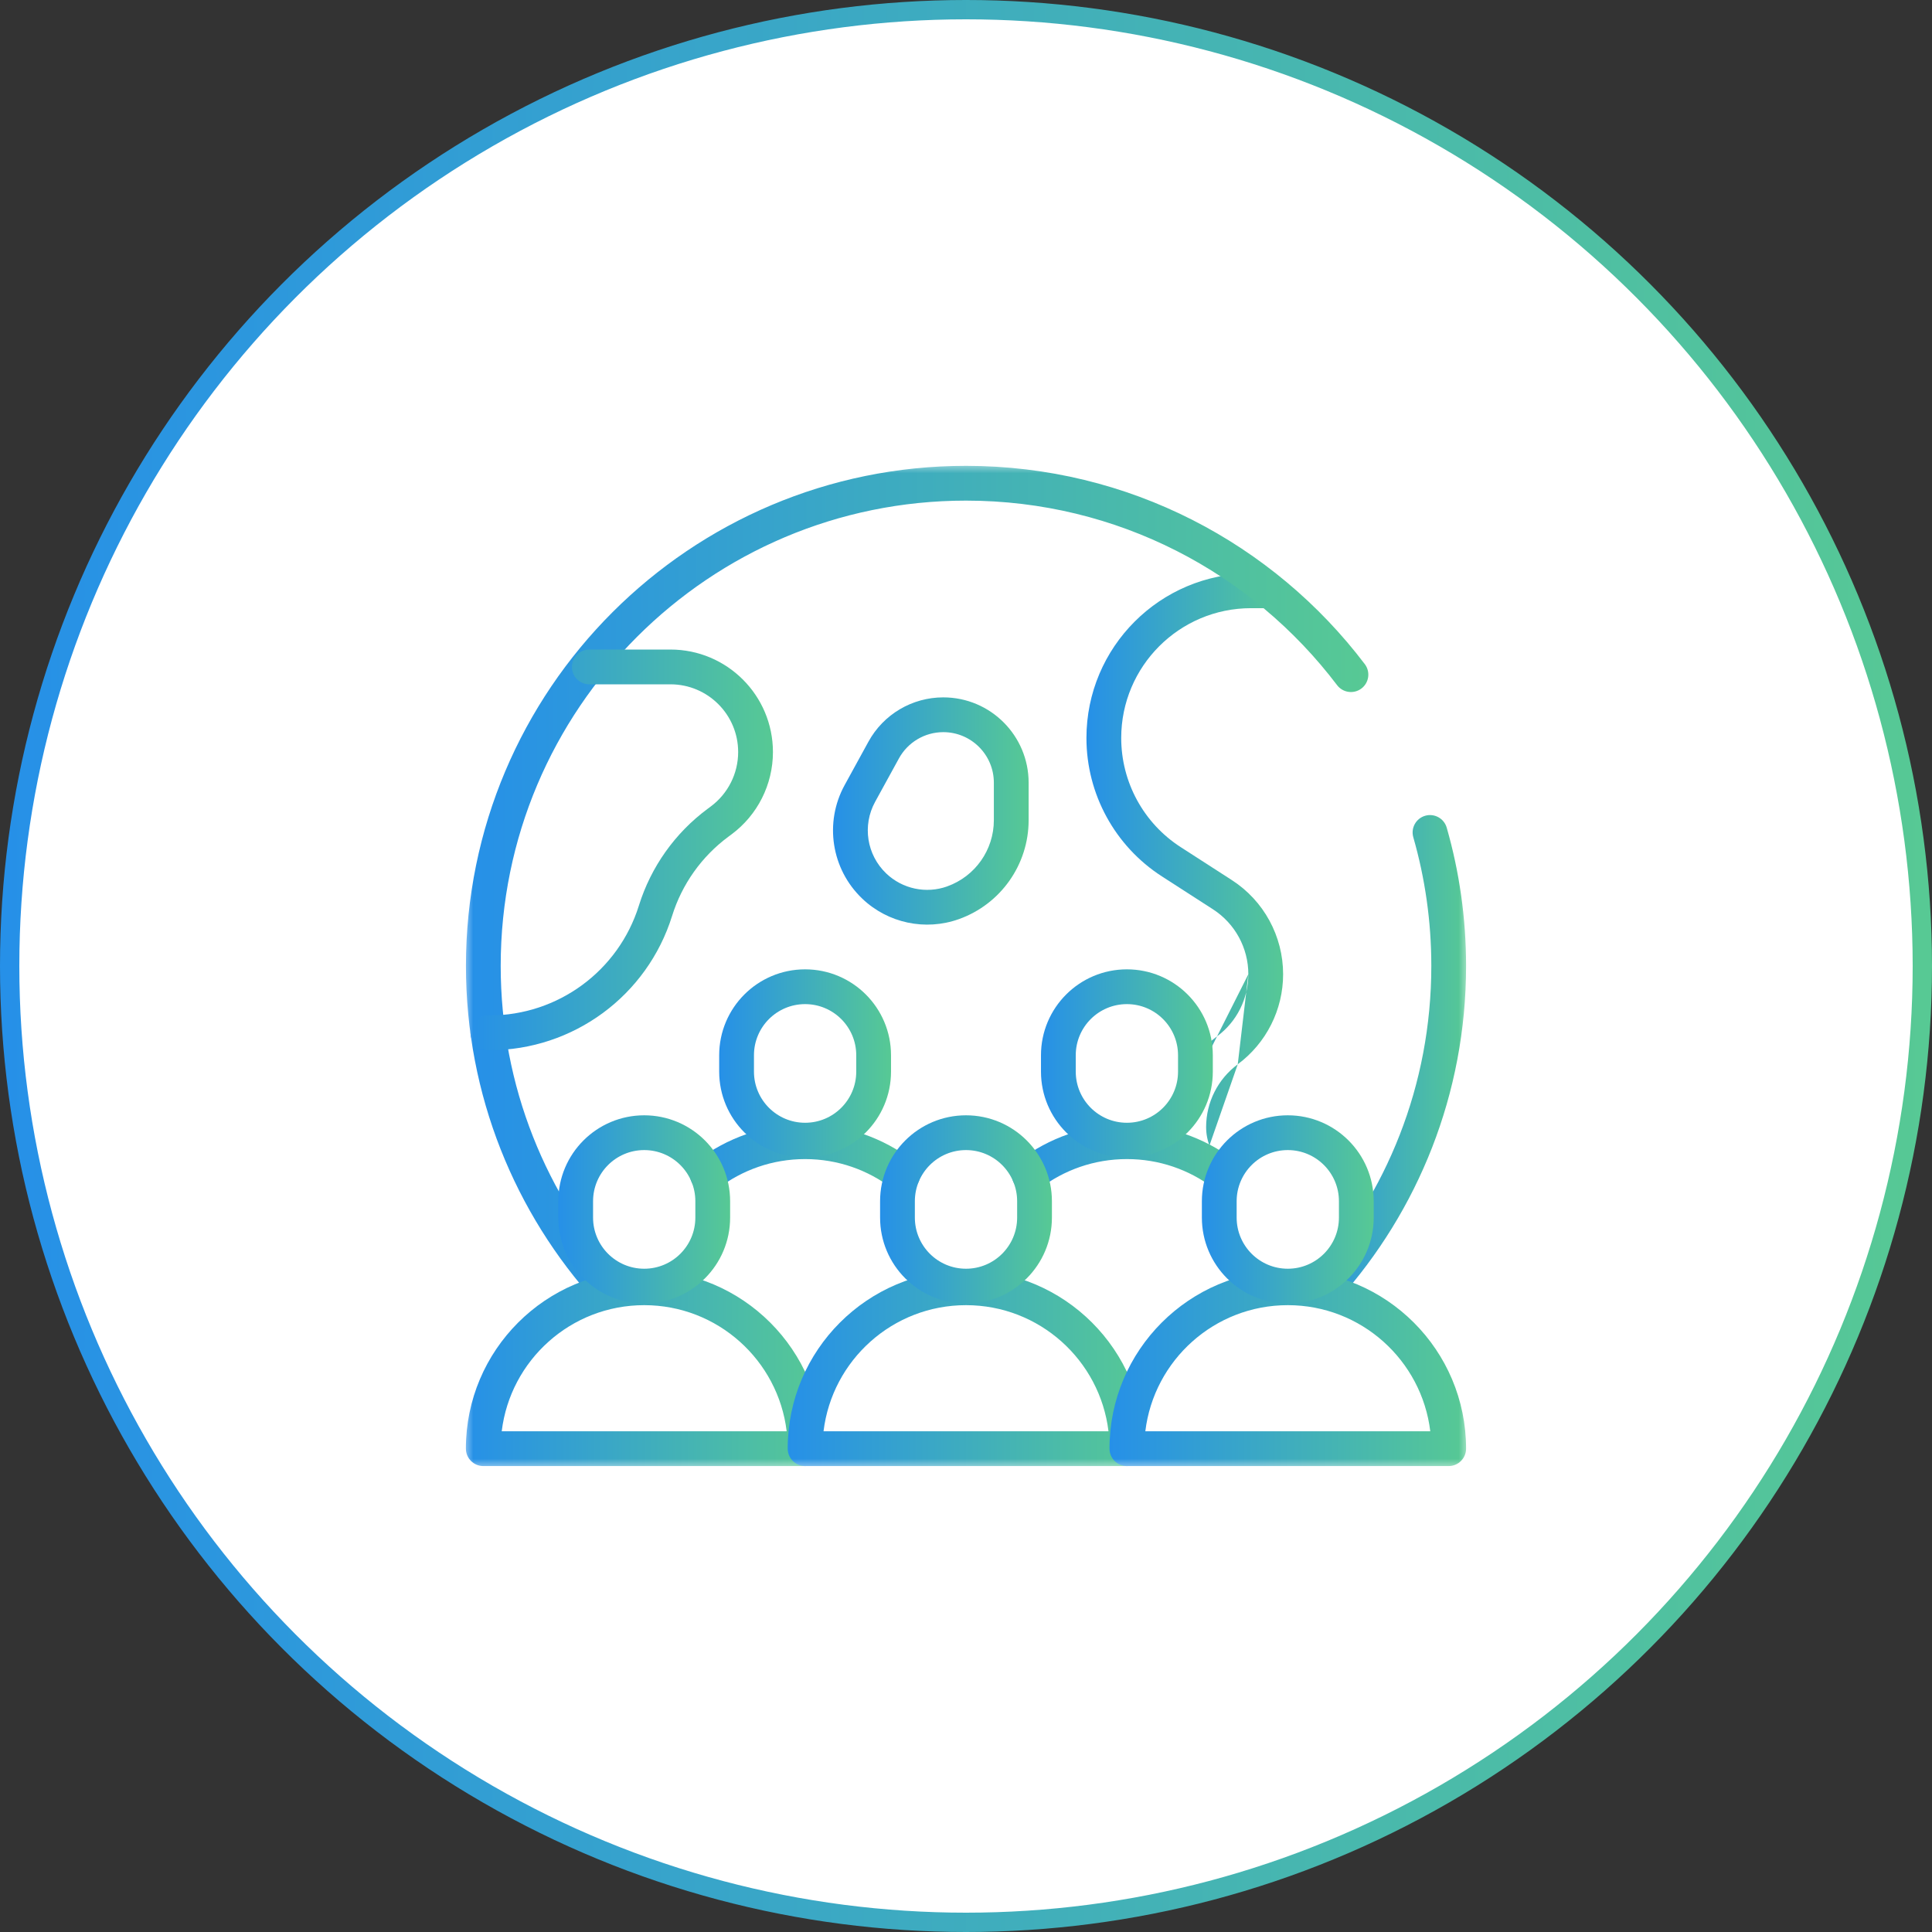
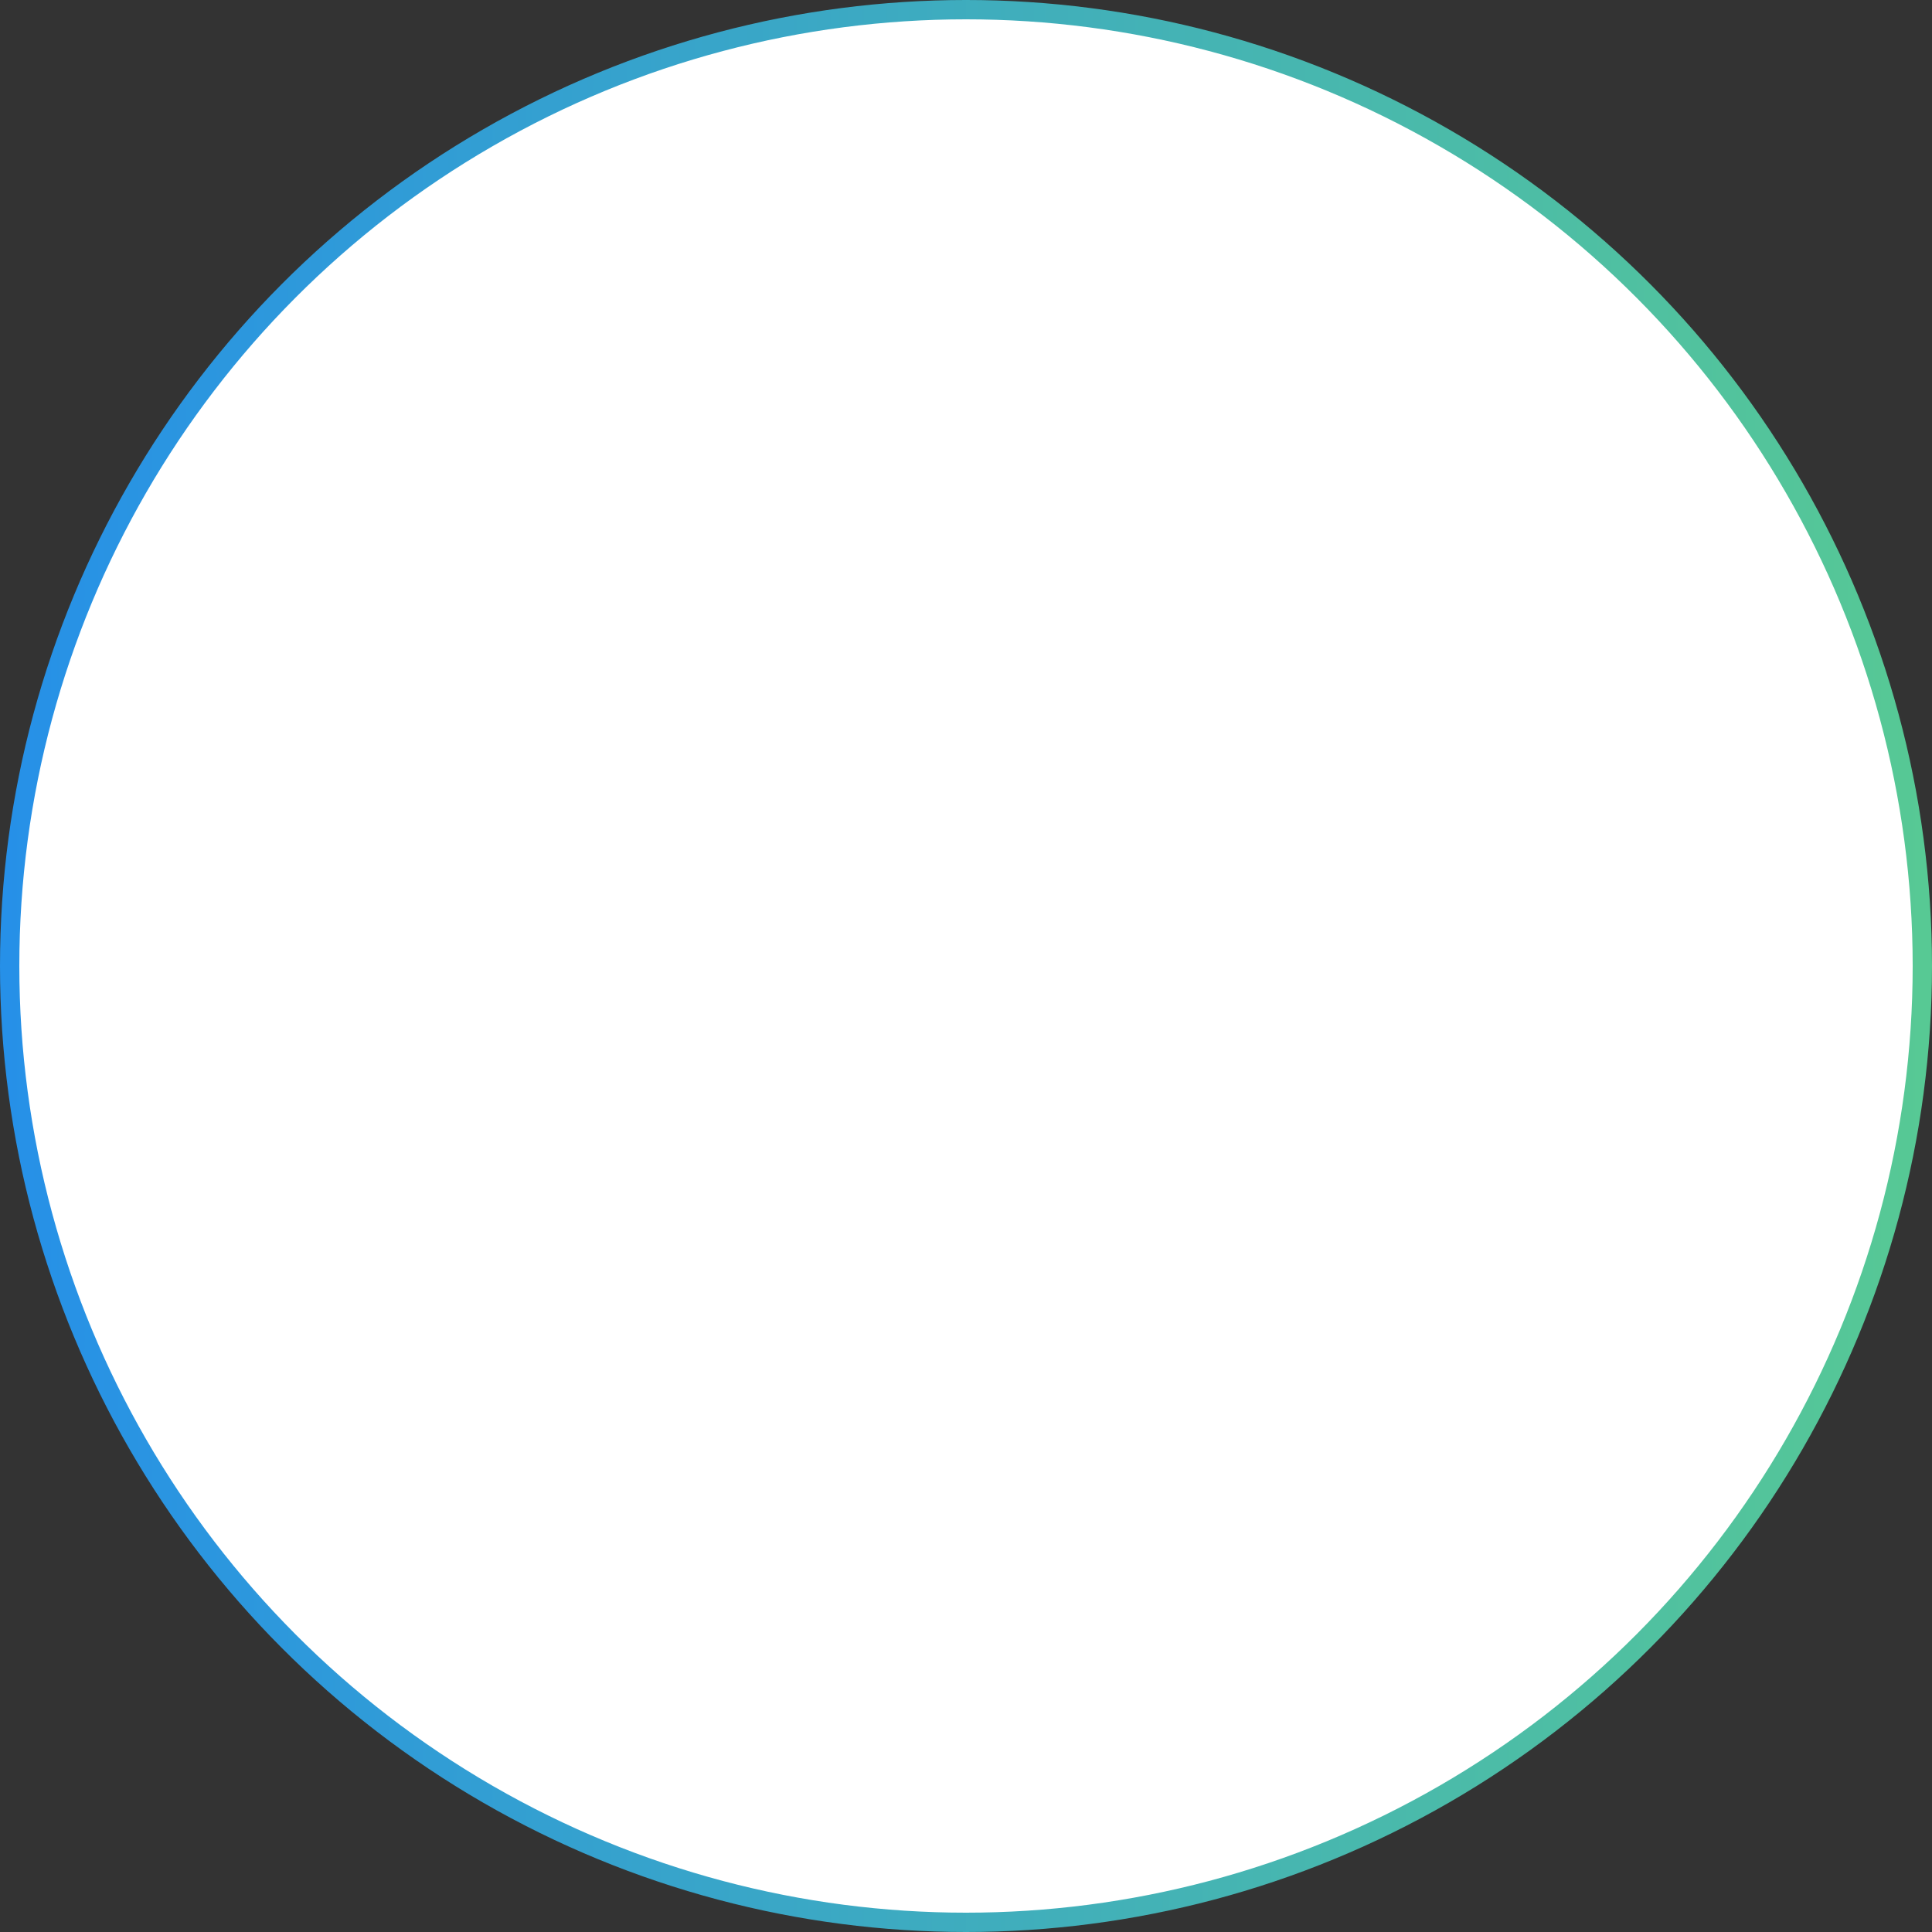
<svg xmlns="http://www.w3.org/2000/svg" xmlns:xlink="http://www.w3.org/1999/xlink" fill="none" height="100" viewBox="0 0 100 100" width="100">
  <rect x="0" y="0" width="100" height="100" fill="#333333" stroke="none" />
  <linearGradient id="a">
    <stop offset="0" stop-color="#2690e8" />
    <stop offset="1" stop-color="#57c994" />
  </linearGradient>
  <linearGradient id="b" gradientUnits="userSpaceOnUse" x1="0" x2="100" xlink:href="#a" y1="50" y2="50" />
  <linearGradient id="c" gradientUnits="userSpaceOnUse" x1="56.234" x2="66.54" xlink:href="#a" y1="45.161" y2="45.161" />
  <linearGradient id="d" gradientUnits="userSpaceOnUse" x1="67.723" x2="75.884" xlink:href="#a" y1="54.872" y2="54.872" />
  <linearGradient id="e" gradientUnits="userSpaceOnUse" x1="24.115" x2="70.824" xlink:href="#a" y1="45.904" y2="45.904" />
  <linearGradient id="f" gradientUnits="userSpaceOnUse" x1="24.354" x2="40.006" xlink:href="#a" y1="43.99" y2="43.99" />
  <linearGradient id="g" gradientUnits="userSpaceOnUse" x1="35.715" x2="47.627" xlink:href="#a" y1="59.948" y2="59.948" />
  <linearGradient id="h" gradientUnits="userSpaceOnUse" x1="37.225" x2="46.12" xlink:href="#a" y1="55.044" y2="55.044" />
  <linearGradient id="i" gradientUnits="userSpaceOnUse" x1="52.373" x2="64.214" xlink:href="#a" y1="59.948" y2="59.948" />
  <linearGradient id="j" gradientUnits="userSpaceOnUse" x1="53.881" x2="62.776" xlink:href="#a" y1="55.044" y2="55.044" />
  <linearGradient id="k" gradientUnits="userSpaceOnUse" x1="24.115" x2="42.572" xlink:href="#a" y1="70.819" y2="70.819" />
  <linearGradient id="l" gradientUnits="userSpaceOnUse" x1="28.896" x2="37.791" xlink:href="#a" y1="62.598" y2="62.598" />
  <linearGradient id="m" gradientUnits="userSpaceOnUse" x1="40.772" x2="59.228" xlink:href="#a" y1="70.819" y2="70.819" />
  <linearGradient id="n" gradientUnits="userSpaceOnUse" x1="45.553" x2="54.448" xlink:href="#a" y1="62.598" y2="62.598" />
  <linearGradient id="o" gradientUnits="userSpaceOnUse" x1="57.428" x2="75.884" xlink:href="#a" y1="70.819" y2="70.819" />
  <linearGradient id="p" gradientUnits="userSpaceOnUse" x1="62.209" x2="71.104" xlink:href="#a" y1="62.598" y2="62.598" />
  <linearGradient id="q" gradientUnits="userSpaceOnUse" x1="43.117" x2="53.243" xlink:href="#a" y1="41.978" y2="41.978" />
  <clipPath id="r">
-     <path d="m24 24h52v52h-52z" />
-   </clipPath>
+     </clipPath>
  <mask id="s" height="52" maskUnits="userSpaceOnUse" width="52" x="24" y="24">
-     <path d="m24 24h52v52h-52z" fill="#fff" />
-   </mask>
+     </mask>
  <circle cx="50" cy="50" fill="#fff" r="49.5" stroke="url(#b)" />
  <g clip-path="url(#r)">
    <g clip-rule="evenodd" fill-rule="evenodd" mask="url(#s)">
      <path d="m62.155 60.571c.459-.191.675-.718.484-1.177-.135-.324-.21-.68-.21-1.056 0-1.282.607-2.487 1.637-3.25m-1.911 5.483c-.459.191-.986-.025-1.177-.484zm-1.177-.484c-.225-.539-.349-1.131-.349-1.749zm-.349-1.749c0-1.852.878-3.595 2.366-4.697zm3.985-7.911c0 1.267-.601 2.46-1.619 3.214l-0.0 0m1.071 1.446c1.477-1.094 2.348-2.823 2.348-4.661 0-1.971-1.001-3.807-2.658-4.875l-2.642-1.703c-1.92-1.237-3.08-3.365-3.08-5.649 0-3.711 3.009-6.72 6.72-6.72h.885c.497 0 .9-.403.9-.9 0-.497-.403-.9-.9-.9h-.885c-4.705 0-8.52 3.814-8.52 8.52 0 2.896 1.471 5.593 3.905 7.162l2.642 1.703.488-.757-.488.757c1.143.736 1.833 2.003 1.833 3.362" fill="url(#c)" />
      <path d="m68.022 67.325c.37.332.939.3 1.271-.07 4.098-4.579 6.591-10.628 6.591-17.257 0-2.482-.349-4.883-1.002-7.158-.137-.478-.636-.754-1.113-.617-.478.137-.754.636-.617 1.113.607 2.114.933 4.349.933 6.661 0 6.169-2.318 11.795-6.132 16.056-.332.37-.3.939.07 1.271z" fill="url(#d)" />
-       <path d="m32.111 67.461c.368-.334.395-.903.061-1.271-3.888-4.278-6.256-9.958-6.256-16.194 0-13.302 10.783-24.084 24.084-24.084 7.841 0 14.807 3.746 19.207 9.551.3.396.865.474 1.261.174.396-.3.474-.865.174-1.261-4.725-6.234-12.213-10.264-20.641-10.264-14.296 0-25.884 11.589-25.884 25.884 0 6.7 2.547 12.808 6.724 17.404.334.368.903.395 1.271.061z" fill="url(#e)" />
      <path d="m24.354 53.459c0 .497.403.9.9.9h.083c4.332-0 8.161-2.817 9.451-6.953.511-1.64 1.531-3.075 2.912-4.098l.159-.118c1.351-1.001 2.148-2.583 2.148-4.264 0-2.931-2.376-5.306-5.306-5.306h-4.2c-.497 0-.9.403-.9.9 0 .497.403.9.9.9h4.2c1.937 0 3.506 1.57 3.506 3.506 0 1.111-.527 2.156-1.419 2.818l-.159.118c-1.687 1.25-2.934 3.004-3.559 5.008-1.055 3.384-4.188 5.688-7.733 5.689h-.083c-.497 0-.9.403-.9.9z" fill="url(#f)" />
      <path d="m47.441 61.35c.302-.395.227-.96-.168-1.262-1.553-1.188-3.497-1.895-5.602-1.895h-.001c-2.106 0-4.049.706-5.602 1.895-.395.302-.47.867-.168 1.262s.867.47 1.262.168c1.25-.956 2.812-1.524 4.509-1.524h.001c1.697 0 3.258.568 4.509 1.524.395.302.96.227 1.262-.168z" fill="url(#g)" />
-       <path d="m41.672 58.114c-1.462 0-2.647-1.185-2.647-2.647v-.847c0-1.462 1.185-2.647 2.647-2.647h0c1.462 0 2.647 1.185 2.647 2.647v.847c0 1.462-1.185 2.647-2.647 2.647zm-4.447-2.647c0 2.456 1.991 4.447 4.447 4.447h0c2.456 0 4.447-1.991 4.447-4.447v-.847c0-2.456-1.991-4.447-4.447-4.447h-0c-2.456 0-4.447 1.991-4.447 4.447z" fill="url(#h)" />
      <path d="m52.558 61.35c.302.395.867.47 1.262.168 1.25-.957 2.812-1.524 4.509-1.524h.001c1.668 0 3.206.549 4.445 1.476.398.298.962.217 1.26-.181s.217-.962-.181-1.26c-1.54-1.153-3.454-1.835-5.524-1.835h-.001c-2.106 0-4.049.707-5.603 1.895-.395.302-.47.867-.168 1.262z" fill="url(#i)" />
      <path d="m53.881 55.467c0 2.456 1.991 4.447 4.447 4.447h0c2.456 0 4.447-1.991 4.447-4.447v-.847c0-2.456-1.991-4.447-4.447-4.447h-0c-2.456 0-4.447 1.991-4.447 4.447zm4.447 2.647c-1.462 0-2.647-1.185-2.647-2.647v-.847c0-1.462 1.185-2.647 2.647-2.647h0c1.462 0 2.647 1.185 2.647 2.647v.847c0 1.462-1.185 2.647-2.647 2.647z" fill="url(#j)" />
      <path d="m24.115 74.983c0 .497.403.9.9.9h16.656c.497 0 .9-.403.9-.9v-0c0-5.096-4.131-9.228-9.228-9.228h-.001c-5.096 0-9.228 4.131-9.228 9.228zm1.854-.9c.444-3.678 3.576-6.528 7.374-6.528h.001c3.798 0 6.93 2.85 7.374 6.528z" fill="url(#k)" />
      <path d="m33.344 65.669c-1.462 0-2.647-1.185-2.647-2.647v-.847c0-1.462 1.185-2.647 2.647-2.647h0c1.462 0 2.647 1.185 2.647 2.647v.847c0 1.462-1.185 2.647-2.647 2.647zm-4.447-2.647c0 2.456 1.991 4.447 4.447 4.447h0c2.456 0 4.447-1.991 4.447-4.447v-.847c0-2.456-1.991-4.447-4.447-4.447h-0c-2.456 0-4.447 1.991-4.447 4.447z" fill="url(#l)" />
      <path d="m40.772 74.983c0 .497.403.9.9.9h16.656c.497 0 .9-.403.9-.9v-0c0-5.096-4.131-9.228-9.228-9.228h-.001c-5.096 0-9.228 4.131-9.228 9.228zm1.854-.9c.444-3.678 3.576-6.528 7.374-6.528h.001c3.798 0 6.93 2.85 7.374 6.528z" fill="url(#m)" />
-       <path d="m50 65.669c-1.462 0-2.647-1.185-2.647-2.647v-.847c0-1.462 1.185-2.647 2.647-2.647h0c1.462 0 2.647 1.185 2.647 2.647v.847c0 1.462-1.185 2.647-2.647 2.647zm-4.447-2.647c0 2.456 1.991 4.447 4.447 4.447h0c2.456 0 4.447-1.991 4.447-4.447v-.847c0-2.456-1.991-4.447-4.447-4.447h-0c-2.456 0-4.447 1.991-4.447 4.447z" fill="url(#n)" />
      <path d="m57.428 74.983c0 .497.403.9.9.9h16.656c.497 0 .9-.403.9-.9v-0c0-5.096-4.131-9.228-9.228-9.228h-.001c-5.096 0-9.228 4.131-9.228 9.228zm1.854-.9c.444-3.678 3.576-6.528 7.374-6.528h.001c3.798 0 6.93 2.85 7.374 6.528z" fill="url(#o)" />
      <path d="m66.656 65.669c-1.462 0-2.647-1.185-2.647-2.647v-.847c0-1.462 1.185-2.647 2.647-2.647h0c1.462 0 2.647 1.185 2.647 2.647v.847c0 1.462-1.185 2.647-2.647 2.647zm-4.447-2.647c0 2.456 1.991 4.447 4.447 4.447h0c2.456 0 4.447-1.991 4.447-4.447v-.847c0-2.456-1.991-4.447-4.447-4.447h-0c-2.456 0-4.447 1.991-4.447 4.447z" fill="url(#p)" />
      <path d="m49.028 45.88c-1.094.391-2.316.132-3.157-.67-1.01-.962-1.246-2.484-.575-3.707m0 0 1.233-2.248v-0c.46-.838 1.34-1.359 2.295-1.359 1.446 0 2.618 1.172 2.618 2.618v1.938c0 1.538-.967 2.91-2.415 3.427m-4.399.633c1.333 1.271 3.269 1.682 5.004 1.062 2.165-.773 3.61-2.824 3.61-5.122v-1.938c0-2.44-1.978-4.418-4.418-4.418-1.613 0-3.098.879-3.873 2.293v0l-1.233 2.248v0c-1.063 1.938-.69 4.35.911 5.875zm.61-.64-.61.64z" fill="url(#q)" />
    </g>
  </g>
</svg>